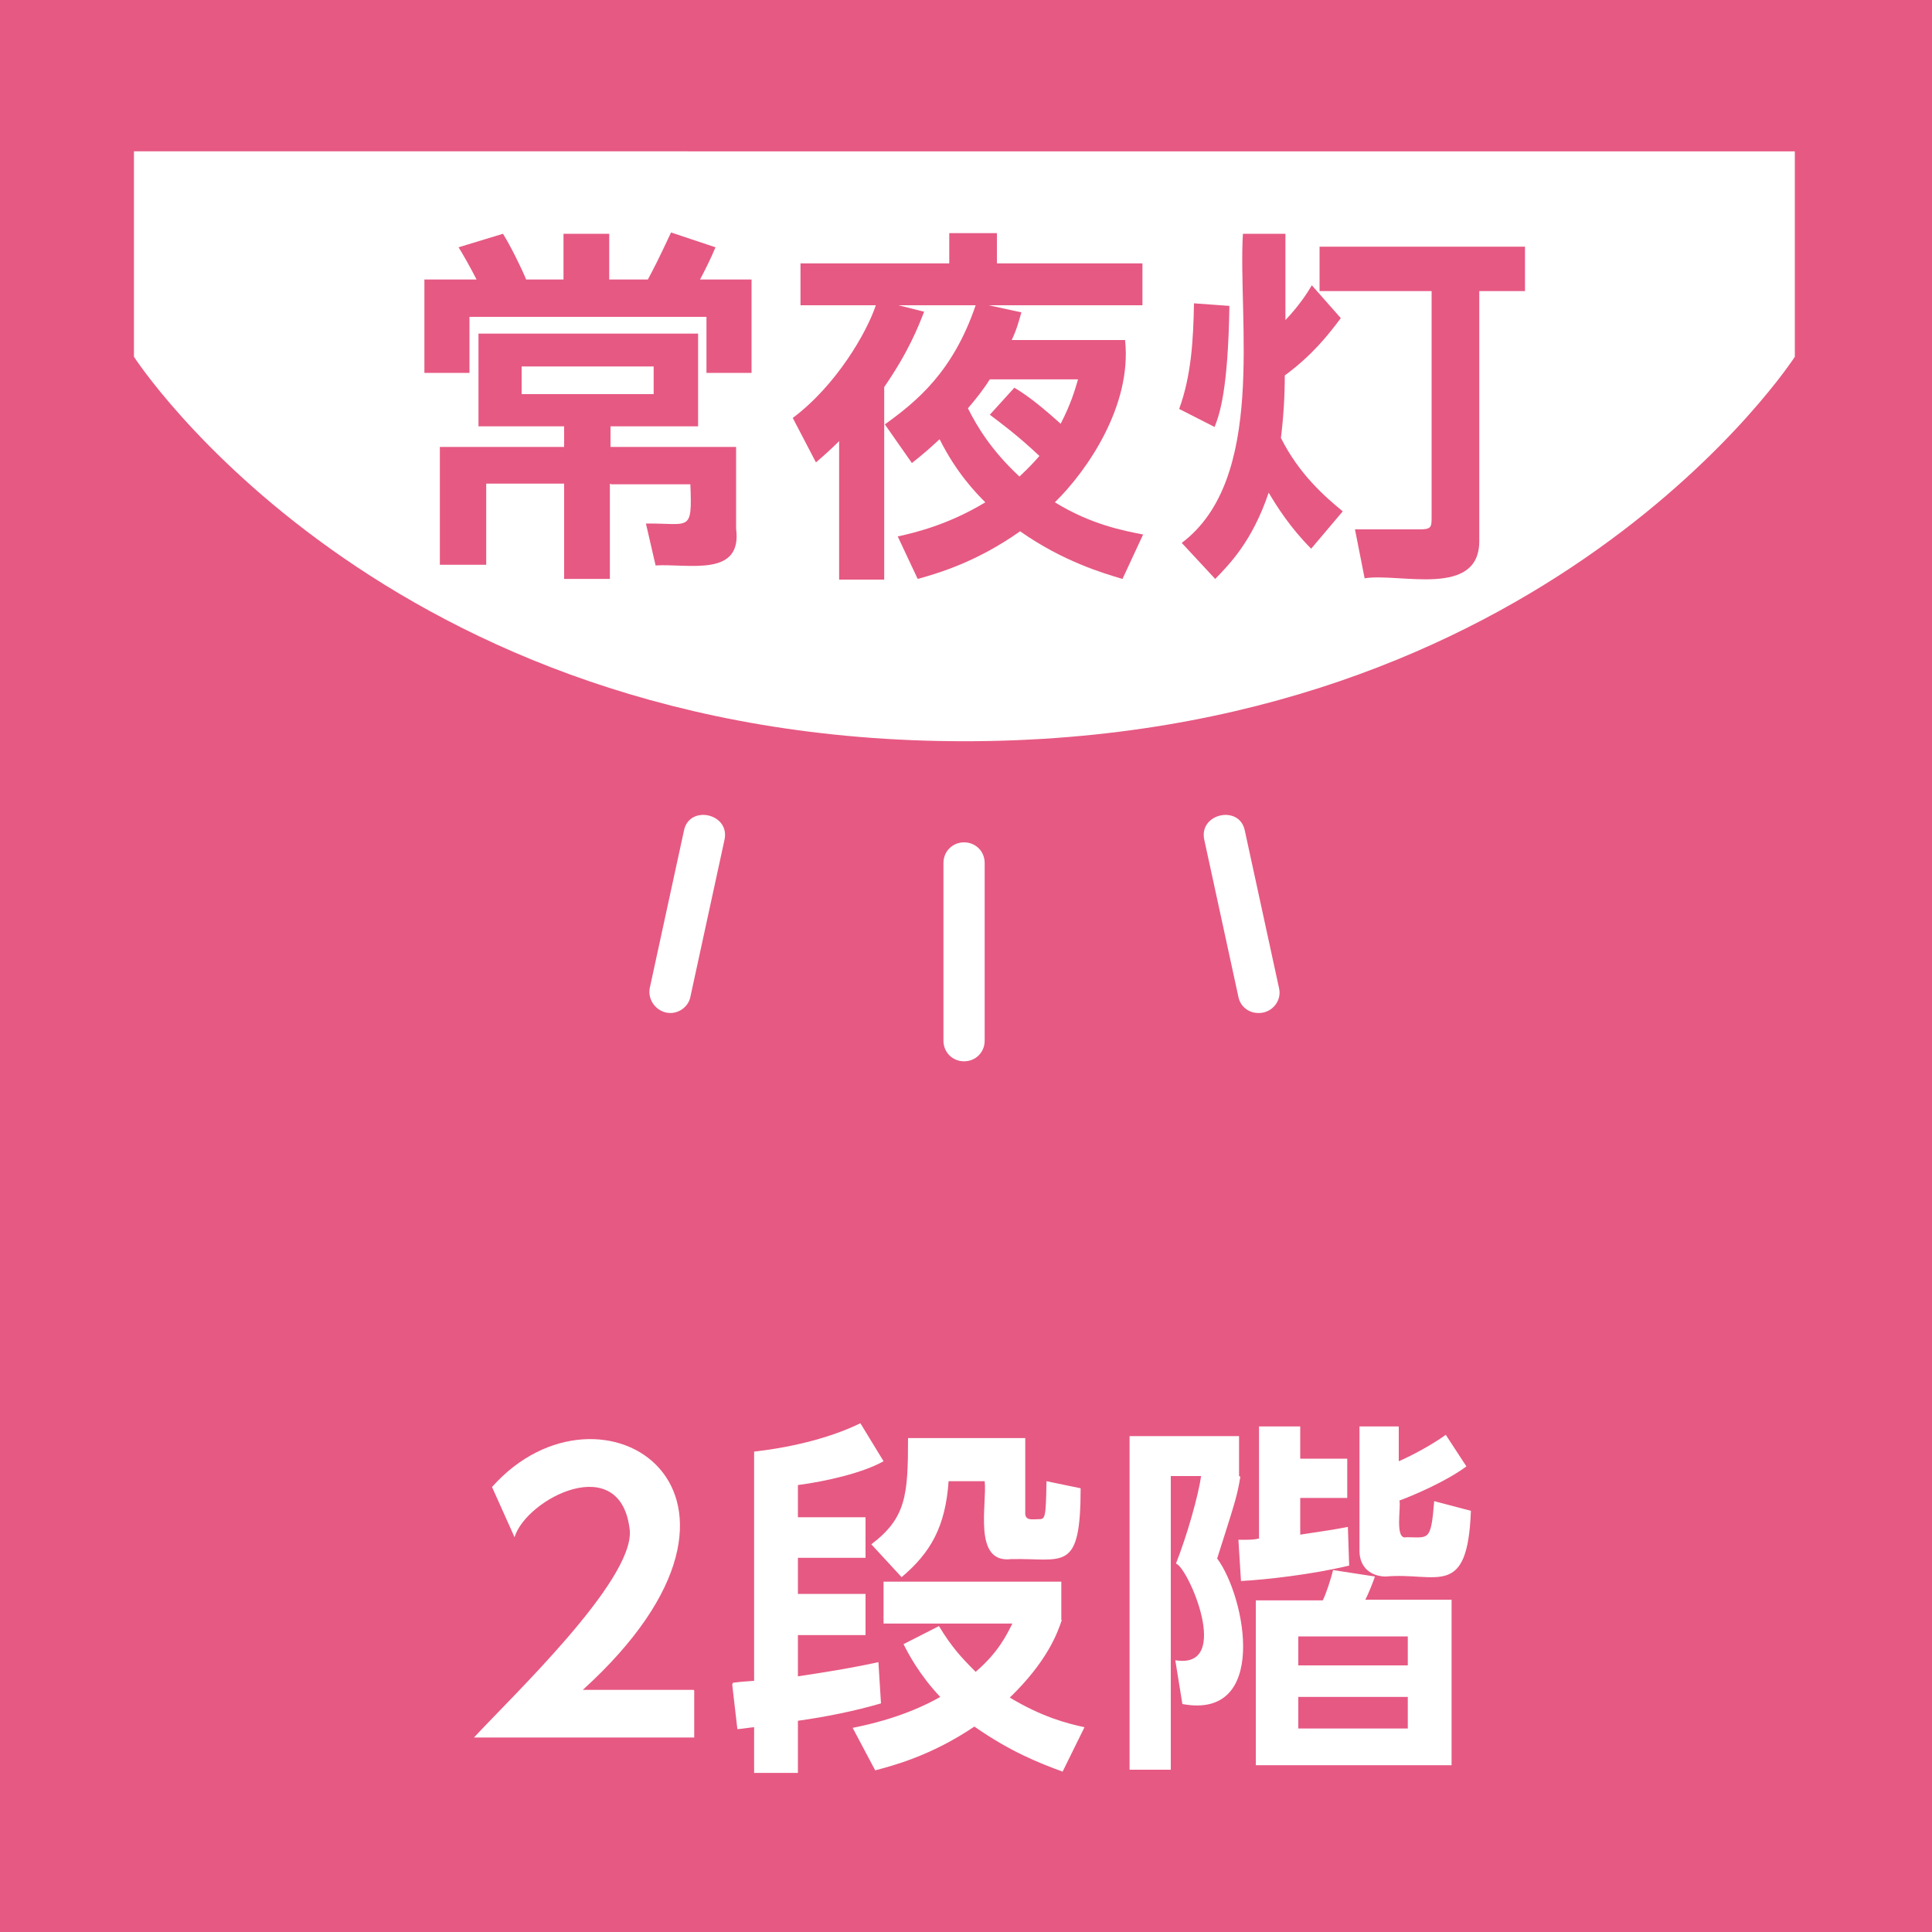
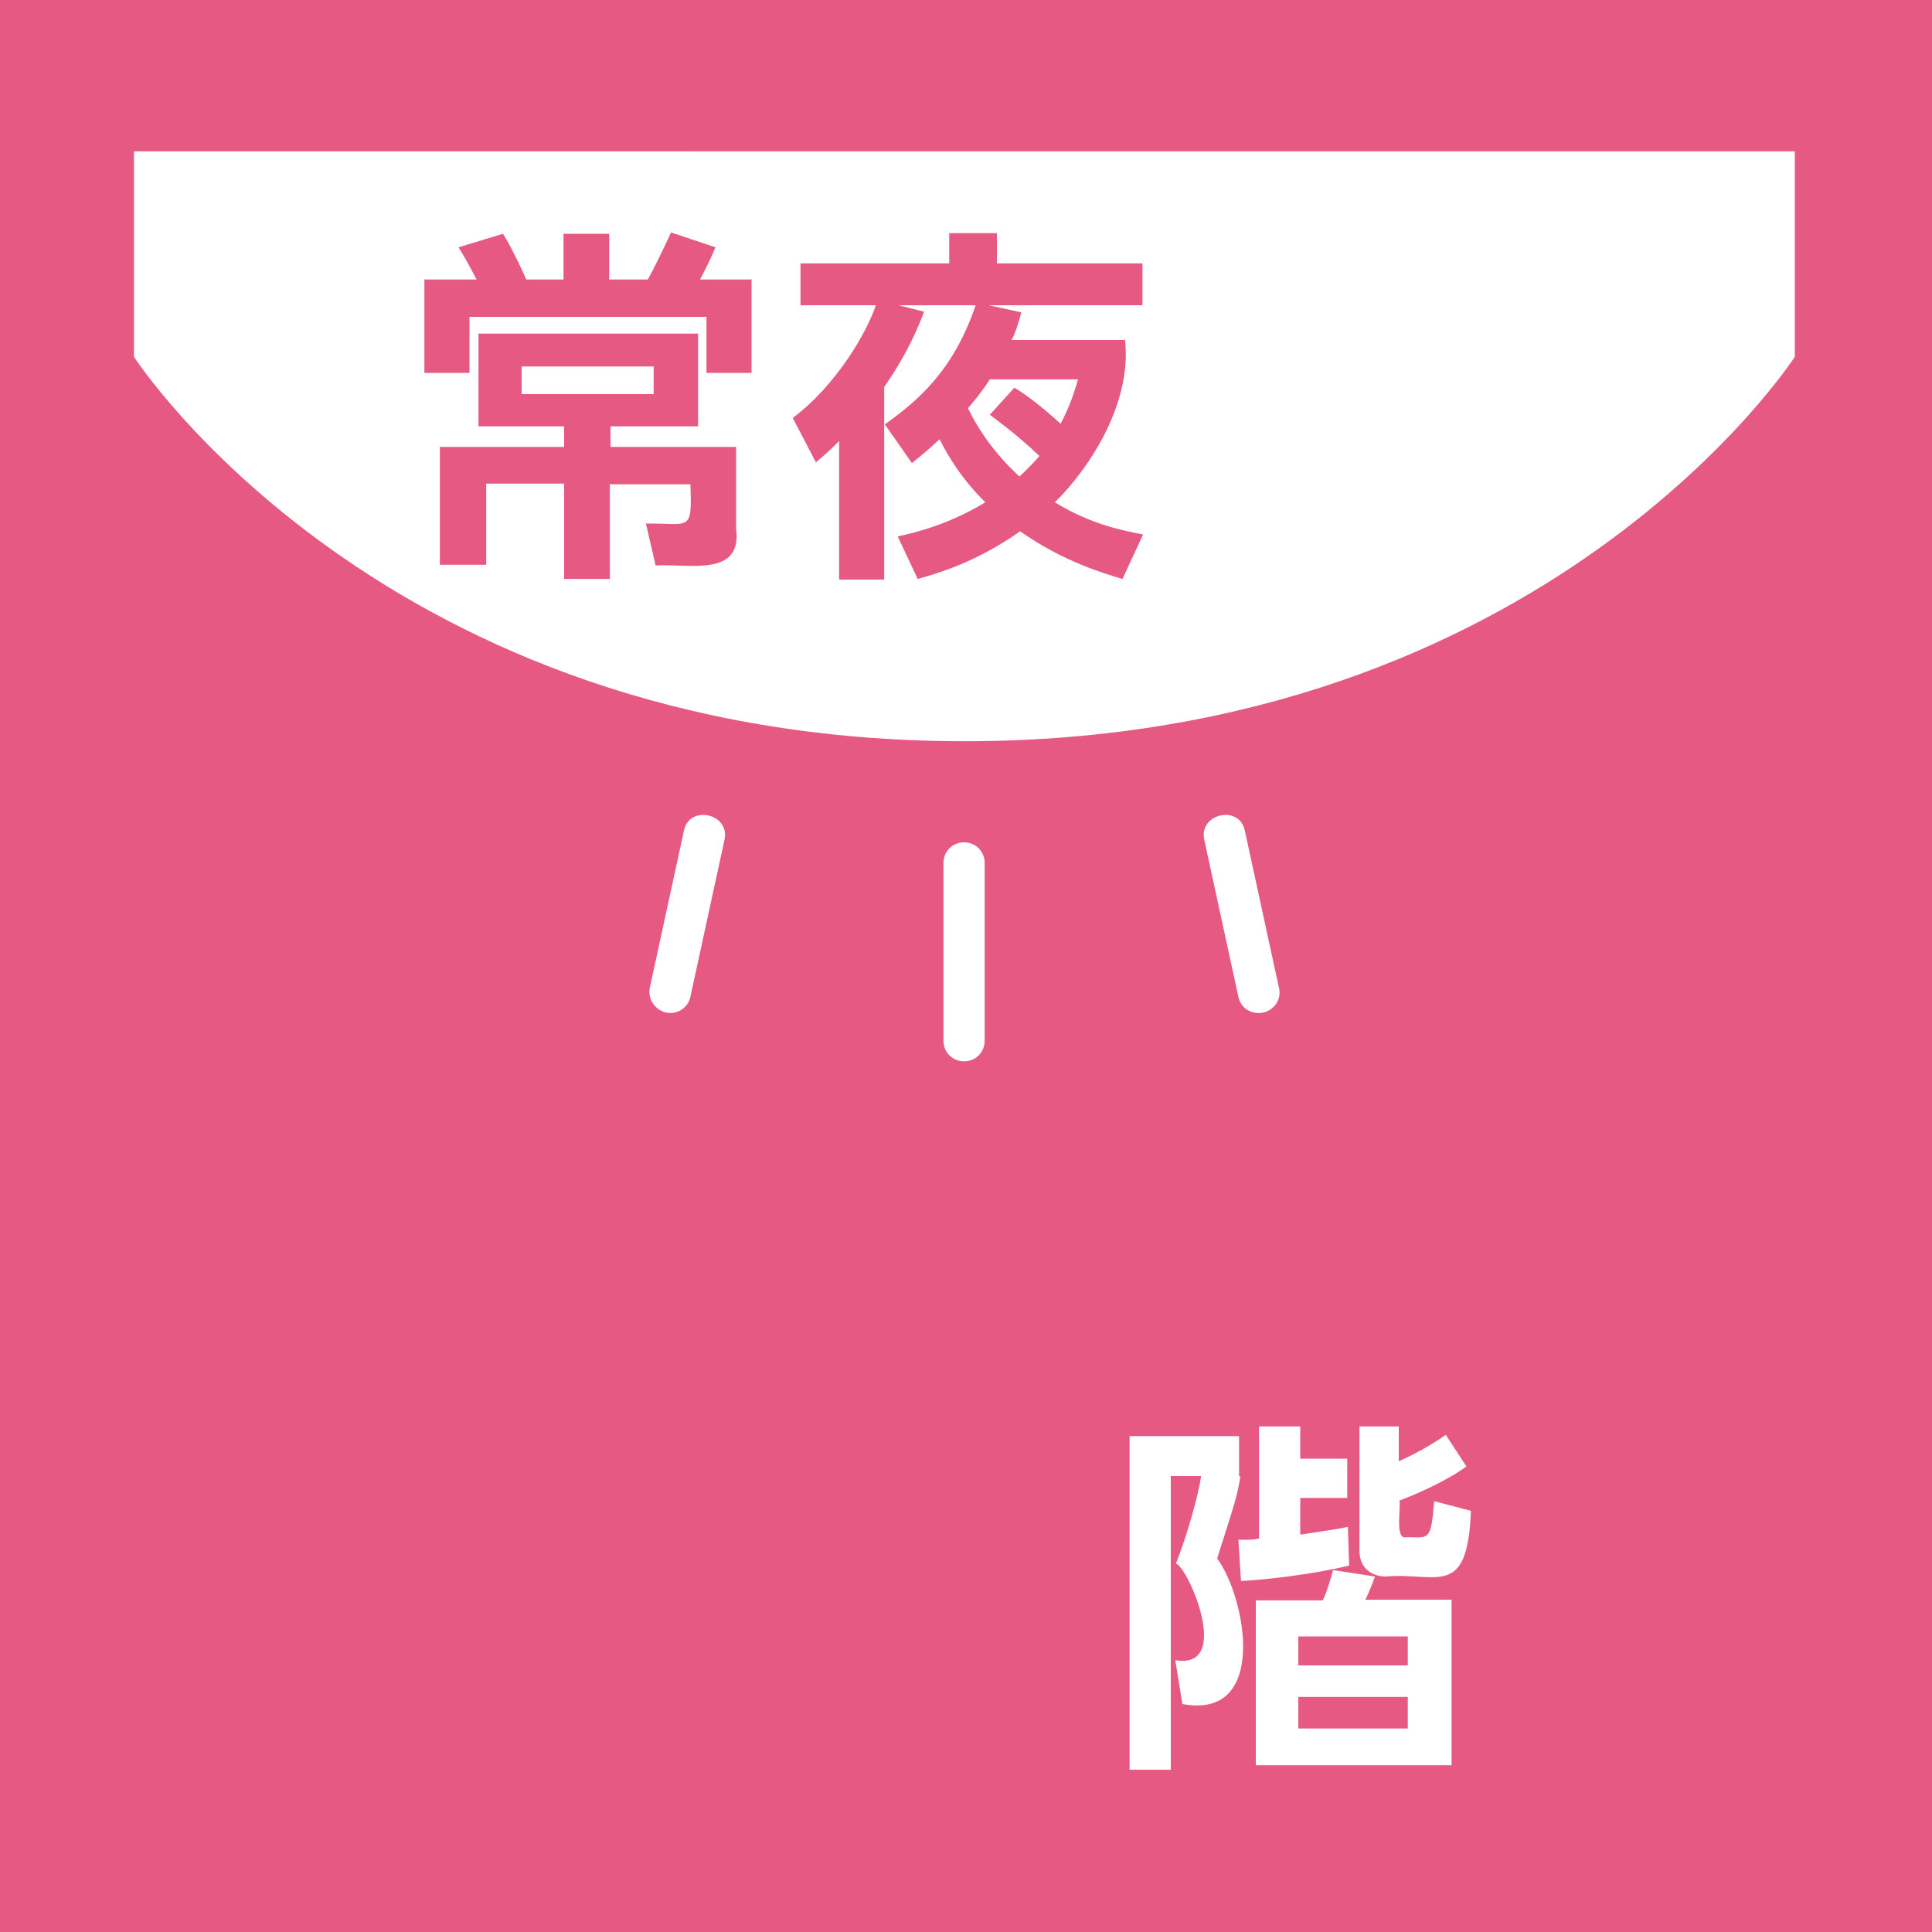
<svg xmlns="http://www.w3.org/2000/svg" id="layer" width="300" height="300" viewBox="0 0 300 300">
  <g id="jyouyatou">
    <rect id="bg" x="0" width="300" height="300" fill="#e65983" />
    <path id="pass_x5F_04" d="M149.7,115.1c90.5,0,129-59.7,129-59.7v-31.9H20.8v31.9s38.5,59.7,129,59.7" fill="#fff" />
    <path id="pass_x5F_03" d="M149.7,164.8c-1.8,0-3.2-1.4-3.2-3.2v-27.6c0-1.8,1.4-3.2,3.2-3.2s3.2,1.4,3.2,3.2v27.6c0,1.8-1.4,3.2-3.2,3.2" fill="#fff" />
    <path id="pass_x5F_02" d="M195.4,157.3c-1.5,0-2.8-1-3.1-2.5l-5.3-24.4c-.9-4.1,5.5-5.5,6.3-1.4,0,0,5.3,24.4,5.3,24.4.5,2-1.1,3.9-3.1,3.9" fill="#fff" />
    <path id="pass_x5F_01" d="M104.1,157.3c-2,0-3.6-1.9-3.2-3.9,0,0,5.3-24.4,5.3-24.4.8-4.1,7.2-2.7,6.3,1.4,0,0-5.3,24.4-5.3,24.4-.3,1.5-1.7,2.5-3.1,2.5" fill="#fff" />
    <g id="txt_x5F_02">
      <path id="txt_x5F_02_x5F_03" d="M87.5,43.4v-7.1h7.1v7.1h6c.7-1.3,1.6-3,3.6-7.3l6.9,2.3c-.7,1.7-1.7,3.7-2.4,5h8v14.5h-7v-8.7h-36.8v8.7h-7v-14.5h8.1c-.8-1.6-2.5-4.6-2.8-5l6.9-2.1c1.2,1.9,3,5.6,3.6,7.1h5.8ZM94.7,75.1v14.8h-7.1v-14.8h-12.1v12.6h-7.2v-18.3h19.3v-3.2h-13.3v-14.4h34.1v14.4h-13.6v3.2h19.5v12.7c1,7.6-7.4,5.4-12.5,5.7l-1.5-6.5c6.8-.1,7.2,1.5,6.9-6.1h-12.3ZM101.5,56.9h-20.5v4.3h20.5v-4.3Z" fill="#e65983" />
      <path id="txt_x5F_02_x5F_02" d="M139.4,83.3c2.7-.6,7.8-1.8,13.6-5.3-1.5-1.5-4.5-4.6-7.1-9.8-1.4,1.3-2.4,2.2-4.3,3.7l-4.2-6c5-3.6,10.6-8.2,14.1-18.5h-12l4,1c-.9,2.3-2.4,6.2-6.2,11.7v29.9h-7v-21.5c-1.2,1.2-2.1,2-3.6,3.3l-3.6-6.9c6.8-5.1,11.5-13.3,12.9-17.5h-11.7v-6.5h23.1v-4.7h7.4v4.7h22.6v6.5h-23.9l5.1,1.1c-.4,1.4-.7,2.6-1.5,4.3h17.6c1.1,10.1-5.8,20.2-10.9,25.2,5.7,3.5,10.7,4.4,13.7,5l-3.2,6.9c-3-.9-9.2-2.7-15.9-7.4-6.8,4.8-12.7,6.5-15.9,7.4l-3.1-6.6ZM157.5,60.2c1.5.9,3.3,2.1,7.2,5.6,1.6-3.1,2.2-5.2,2.7-6.9h-13.7c-1,1.6-2.2,3.1-3.4,4.5,1.4,2.8,3.6,6.5,8,10.6,1.6-1.5,2.5-2.5,3.1-3.2-3.5-3.3-6-5.1-7.7-6.4l3.9-4.3Z" fill="#e65983" />
-       <path id="txt_x5F_02_x5F_01" d="M190.9,47.5c-.2,13-1.5,16.8-2.3,18.8l-5.5-2.8c1.9-5.2,2.2-10.8,2.3-16.4l5.5.4ZM199.6,49.7c2.1-2.2,3.4-4.2,4.1-5.4l4.5,5.1c-2.1,2.8-4.5,5.8-8.7,8.9,0,3.2-.2,6.5-.6,9.7,2.8,5.6,6.8,9.1,9.6,11.4l-4.9,5.8c-3.2-3.2-5.3-6.5-6.6-8.7-2.6,7.7-6.2,11.2-8.3,13.4l-5.2-5.6c13.2-9.9,8.7-34.7,9.5-48h6.6v13.4ZM236.8,38.3v6.9h-7.1v38.6c.2,9.2-12.5,5.1-17.8,6l-1.5-7.6h10c1.8,0,1.9-.3,1.9-1.8v-35.2h-17.4v-6.9h31.8Z" fill="#e65983" />
    </g>
    <g id="txt_x5F_01">
-       <path id="txt_x5F_01_x5F_03" d="M107.8,262.5v7.3h-34.2c5.8-6.3,24.7-24.2,24.2-32.1-1.3-12.6-16.1-5-17.9,1l-3.5-7.8c16.9-19,47.8.9,14.1,31.5h17.2Z" fill="#fff" />
-       <path id="txt_x5F_01_x5F_02" d="M113.8,261.3c1.6-.2,1.9-.2,3.3-.3v-35.6c4.6-.5,11.2-1.8,16.5-4.4l3.6,5.9c-3.2,1.8-8.8,3.1-13.3,3.7v5h10.5v6.3h-10.5v5.6h10.5v6.4h-10.5v6.4c6-.9,9.3-1.5,12.5-2.2l.4,6.4c-4.1,1.2-8.6,2.1-12.9,2.7v8.1h-6.8v-7.1c-.3,0-2.2.3-2.6.3l-.8-6.9ZM164.9,251.5c-.7,2.1-2.3,6.5-8.1,12.1,5,3,8.8,4,11.6,4.6l-3.4,6.9c-3.8-1.4-8.1-3.1-13.7-7-6.8,4.6-12.8,6.1-15.4,6.8l-3.5-6.6c7.1-1.4,11.5-3.6,13.6-4.8-3.3-3.5-5-6.8-5.7-8.2l5.5-2.8c2,3.3,3.5,4.9,5.7,7.1,3.5-3,4.8-5.7,5.7-7.5h-20v-6.5h27.6v6ZM159.2,223.3v11.5c-.1,1.4,1.1,1.1,2,1.1,1.1,0,1.2,0,1.3-5.9l5.3,1.1c0,13.3-2.7,10.8-10.8,11-6,.7-3.7-8.6-4.1-12.1h-5.6c-.5,7.1-2.8,11.1-7.3,14.9l-4.7-5.1c5.4-4.1,5.7-7.6,5.7-16.5h18.3Z" fill="#fff" />
      <path id="txt_x5F_01_x5F_01" d="M192.6,229.3c-.5,3-.7,3.6-3.6,12.7,4.5,6.1,8,25.1-5.4,22.6l-1.1-6.8c9,1.5,1.9-14.6.1-15,1.7-4.3,3.5-10.6,3.9-13.6h-4.7v45.6h-6.4v-51.8h17v6.2ZM209.5,243.1c-5.8,1.4-13,2.2-16.8,2.4l-.4-6.4c1.9,0,2.3,0,3.2-.2v-17.4h6.4v5h7.3v6.1h-7.3v5.7c4-.6,5.3-.8,7.4-1.2l.2,6.1ZM225.4,274.1h-30.4v-25.6h10.4c.6-1.2,1.3-3.5,1.6-4.7l6.5,1c-.3.9-1.1,2.9-1.5,3.6h13.4v25.6ZM218.6,254.1h-17v4.5h17v-4.5ZM218.6,263.5h-17v4.9h17v-4.9ZM217.2,221.5v5.4c2.3-1,5.2-2.6,7.3-4.1l3.2,4.9c-3.2,2.4-8.7,4.7-10.4,5.3.3.9-.8,6.2,1.1,5.7,3.4,0,3.8.8,4.3-5.6l5.7,1.5c-.5,13.8-5.3,9.5-13.2,10.2-2.2,0-4.1-1.3-4.1-4v-19.3h6.3Z" fill="#fff" />
    </g>
  </g>
</svg>